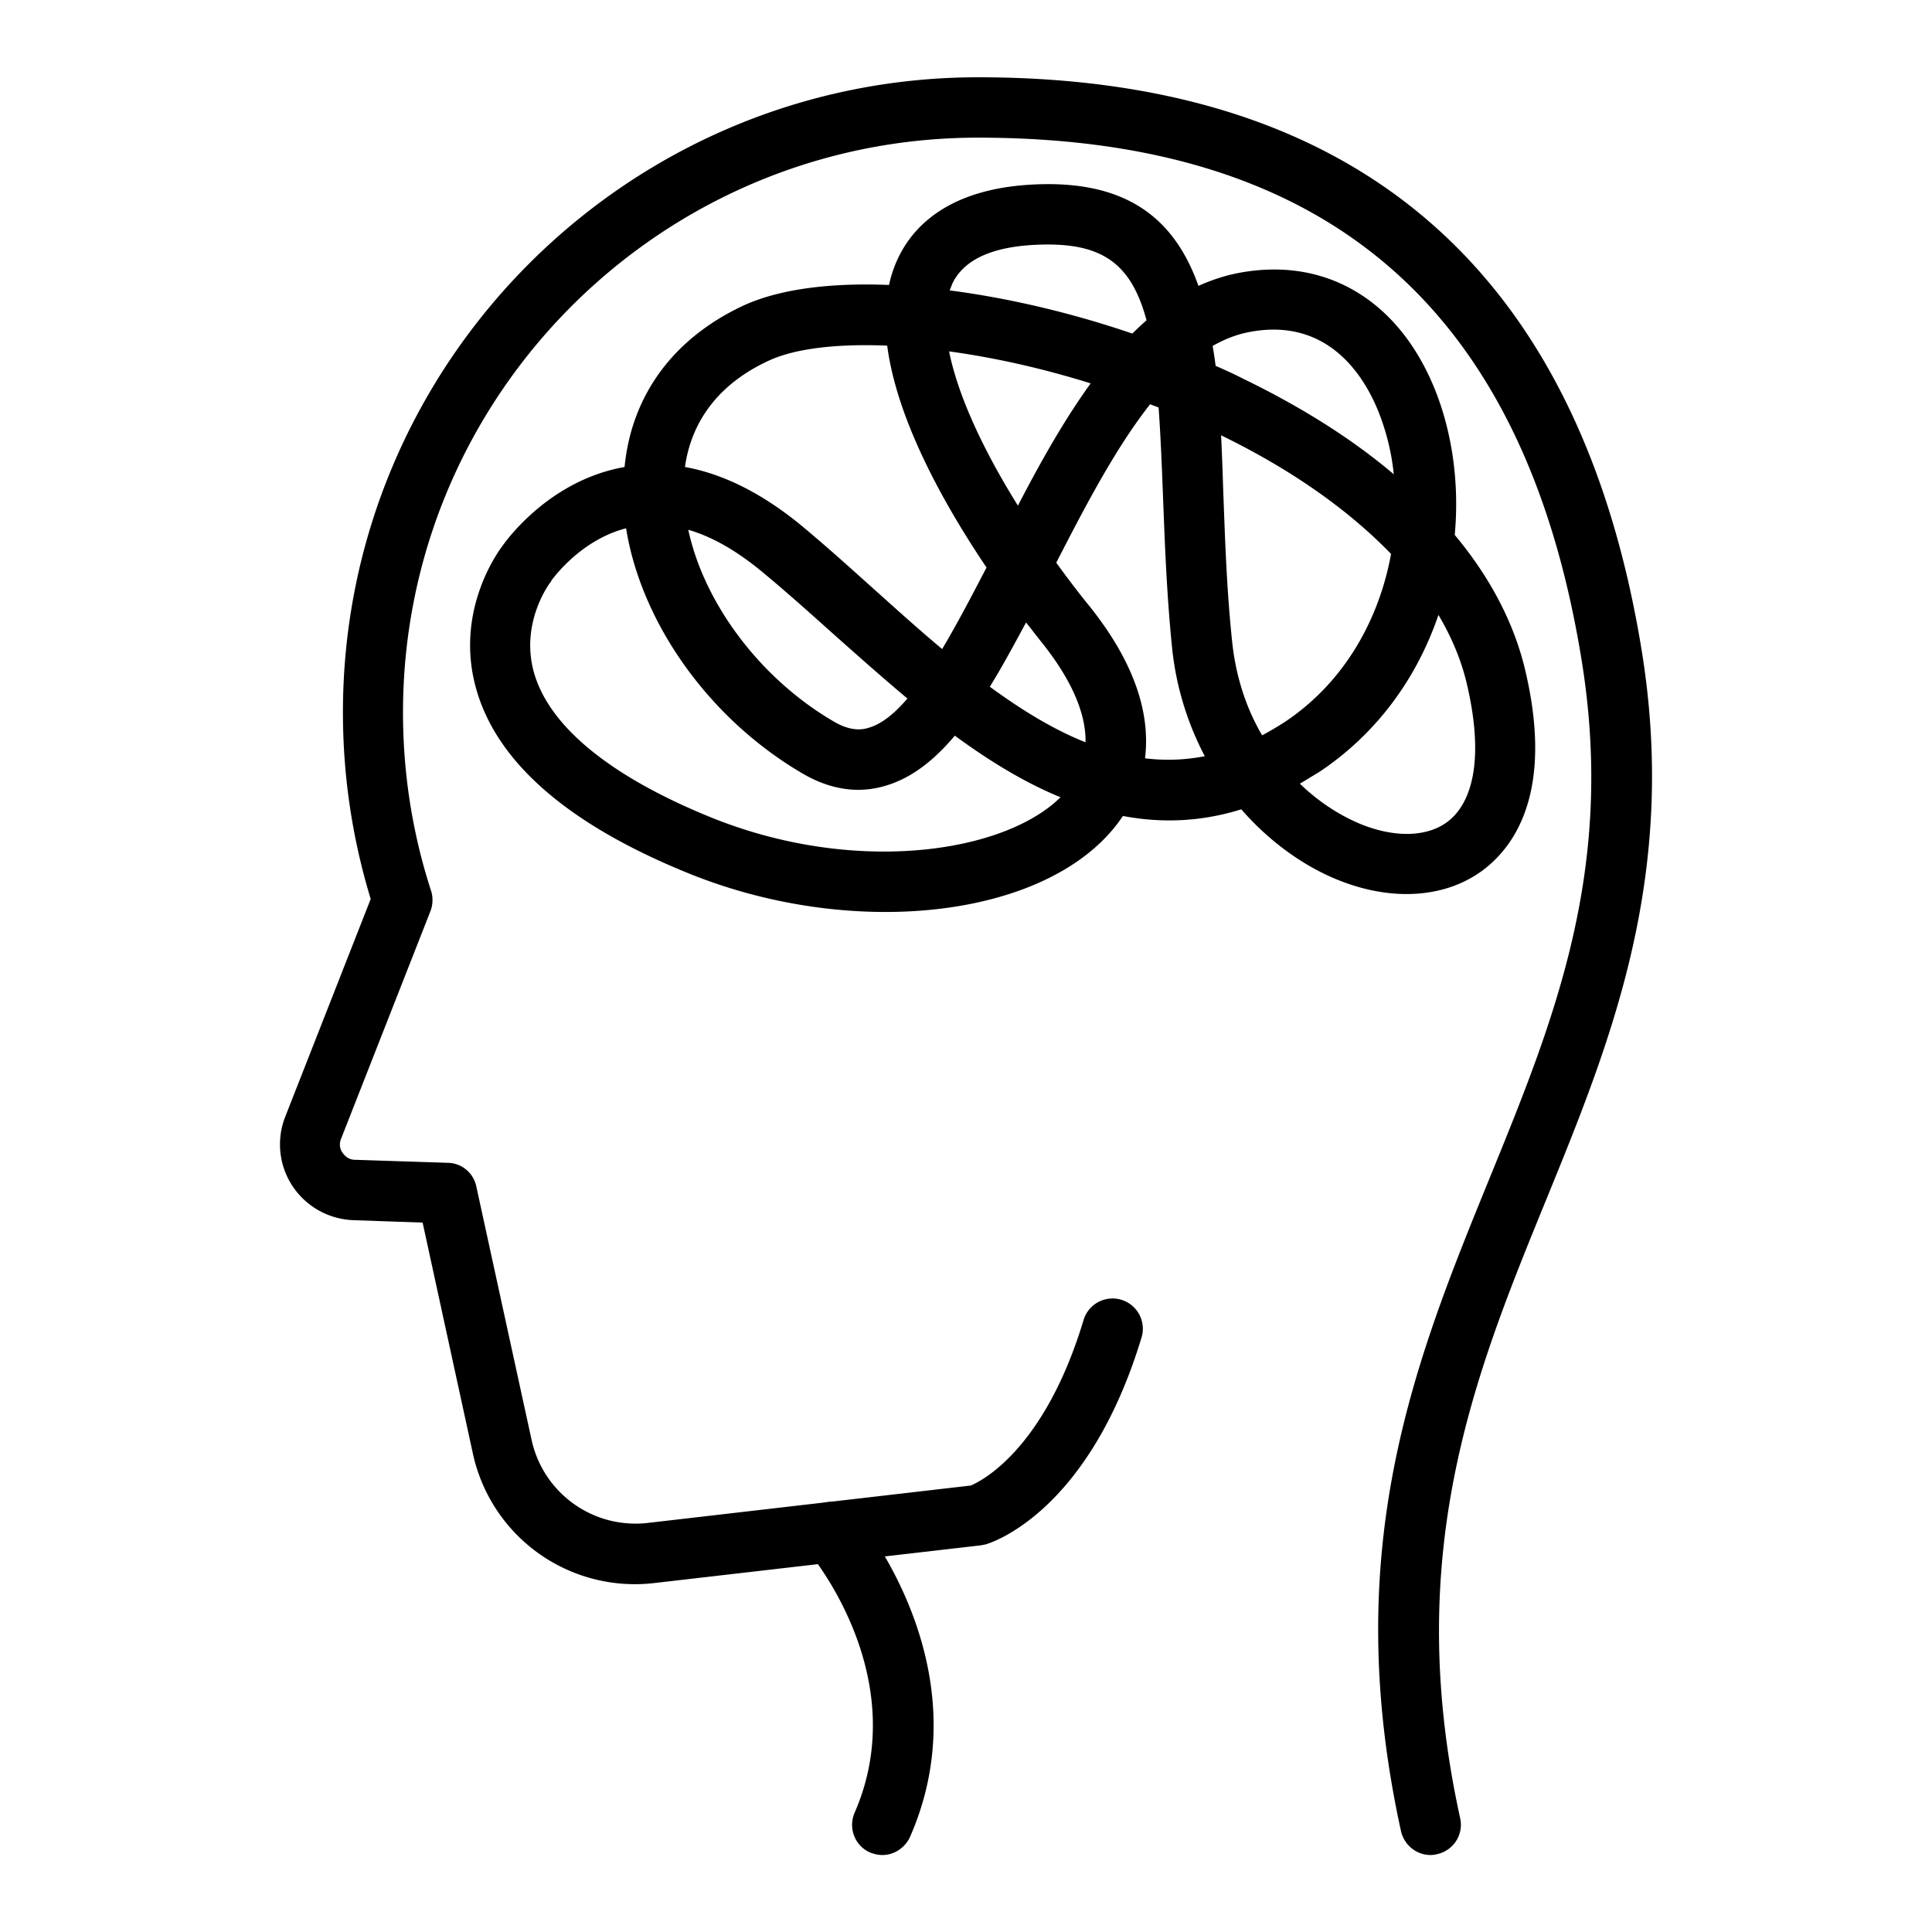
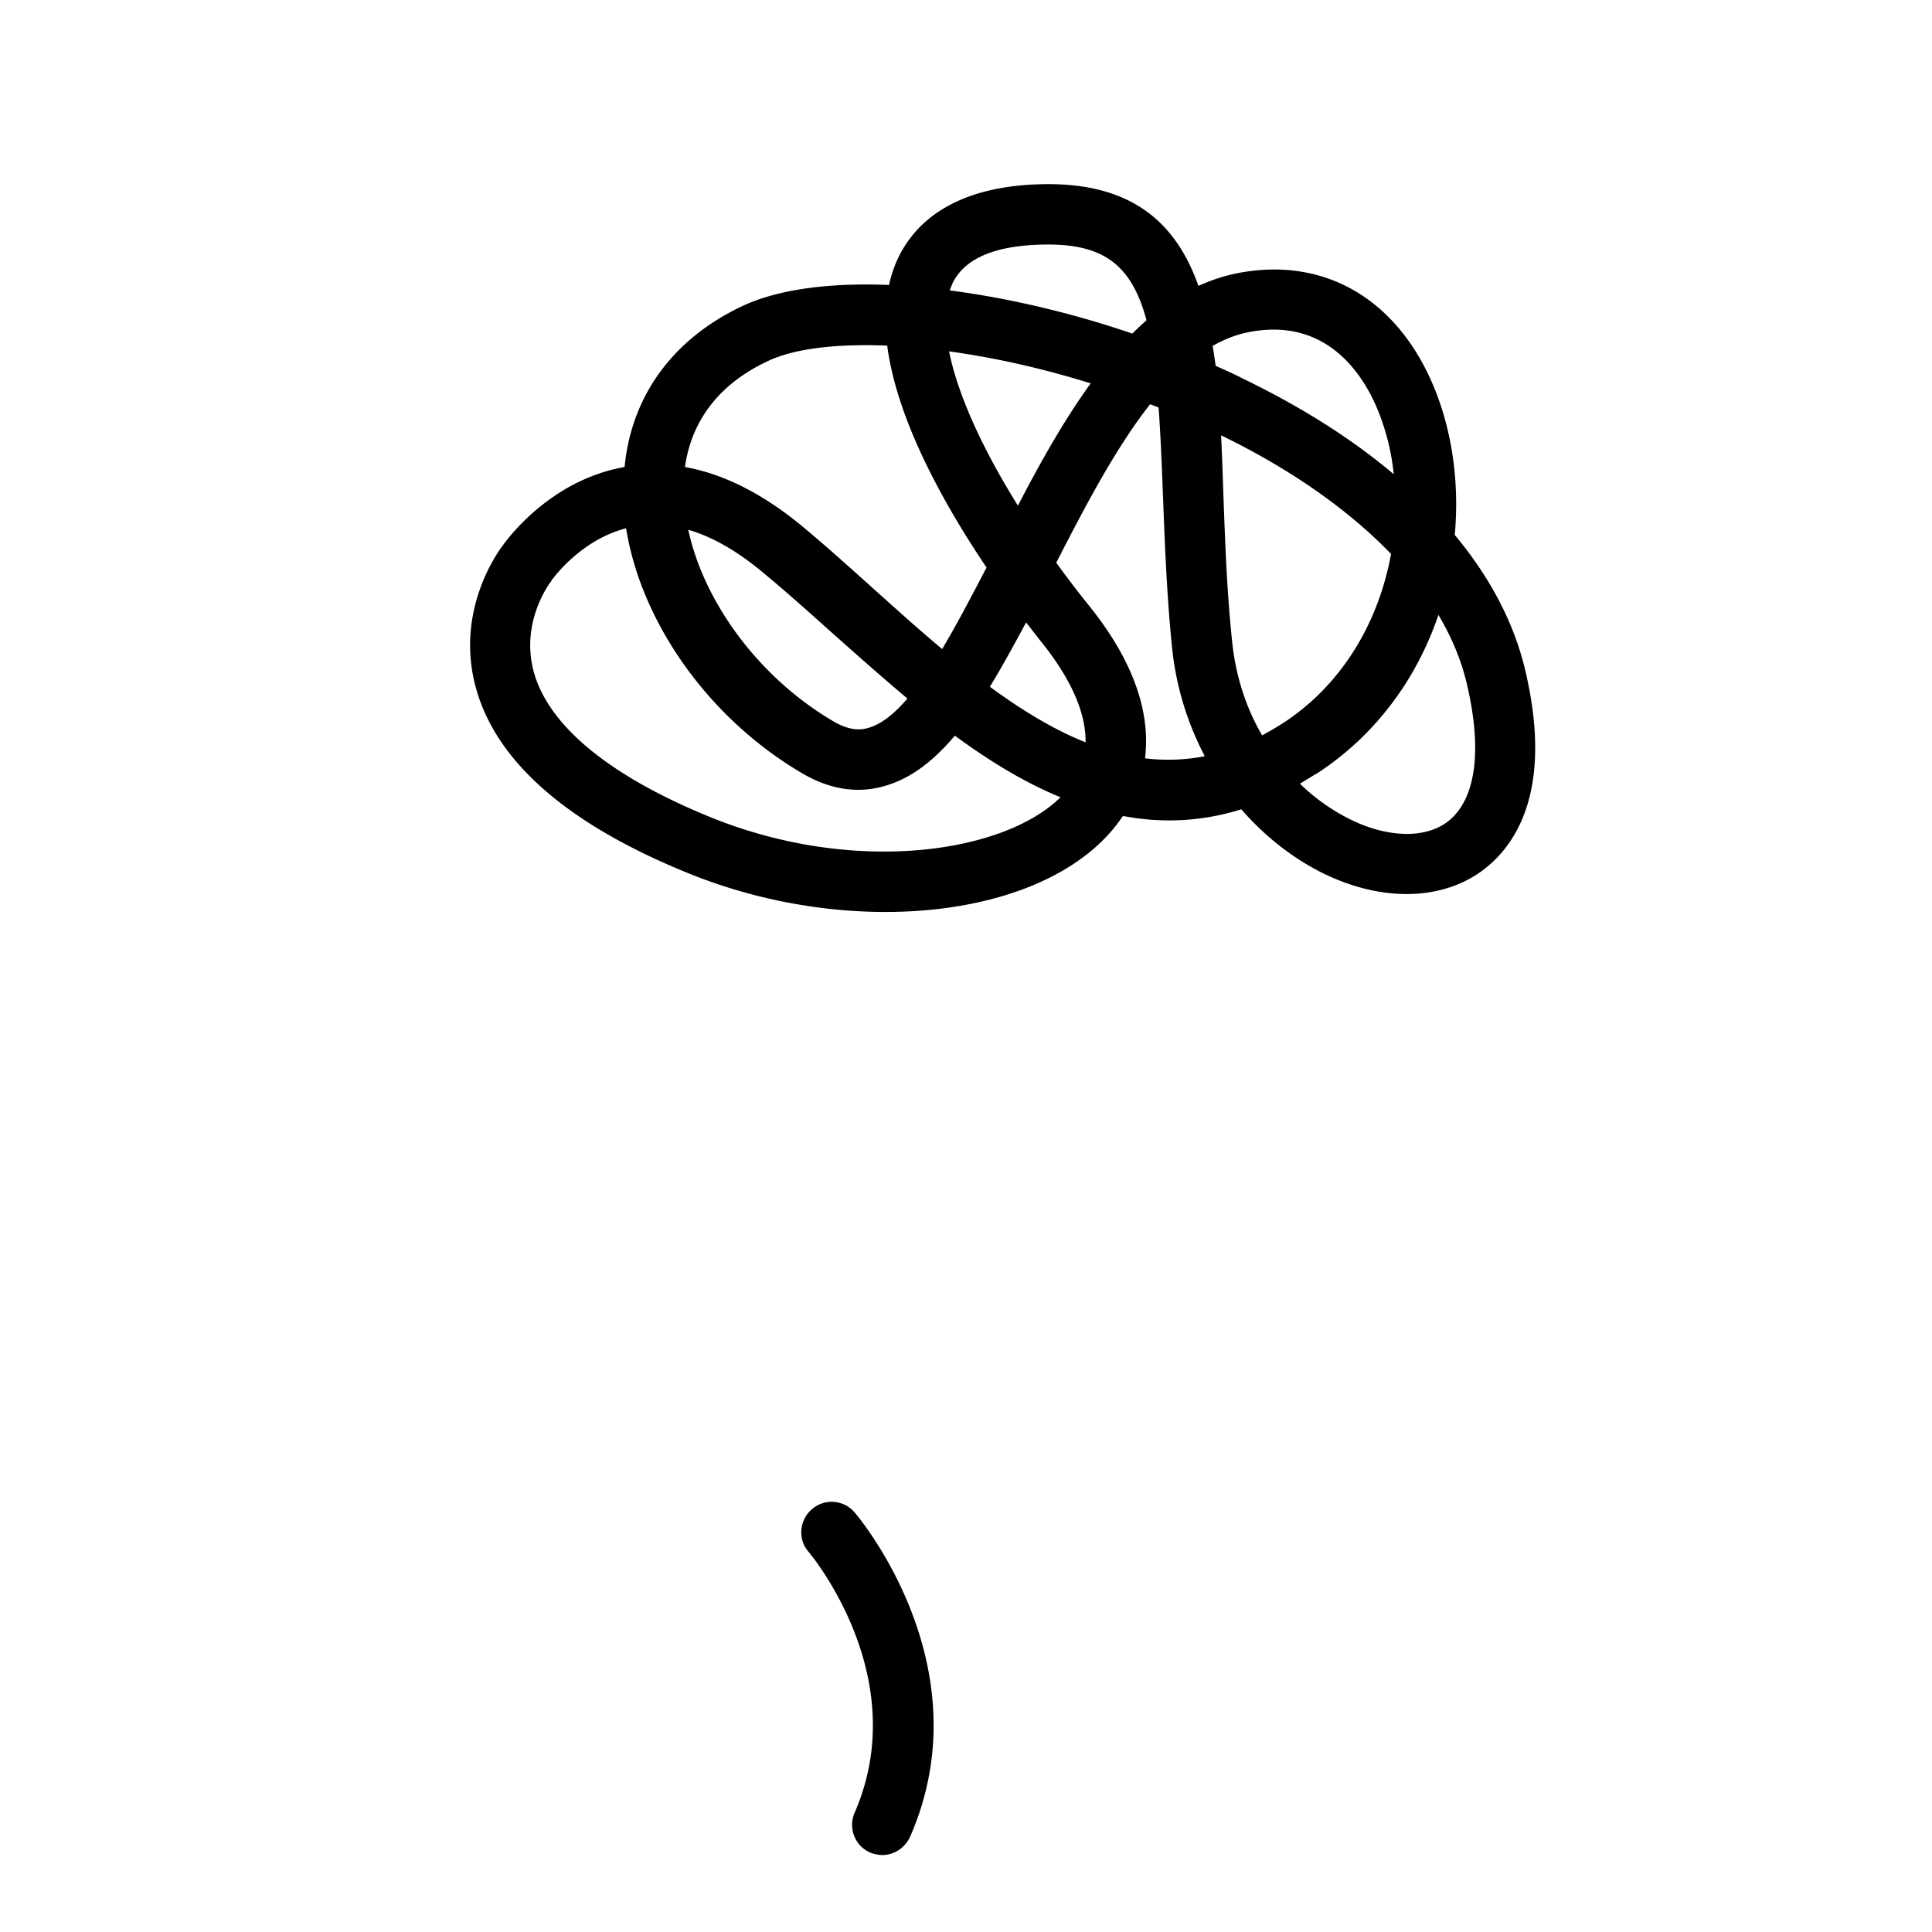
<svg xmlns="http://www.w3.org/2000/svg" width="512" height="512" x="0" y="0" viewBox="0 0 64 64" style="enable-background:new 0 0 512 512" xml:space="preserve" class="">
  <g>
-     <path d="M47.39 61.45c-.46 0-.87-.32-.98-.79-2.06-9.39.48-15.61 2.93-21.62 2.15-5.27 4.18-10.25 3.05-17.19-1.89-11.64-8.43-17.29-20-17.29-10.5 0-19.04 8.54-19.04 19.04 0 2.02.31 4 .93 5.91.07.22.06.46-.02.67l-2.96 7.54c-.09.22-.01.39.05.47s.18.23.42.23l3.07.1c.46.01.85.34.94.79l1.83 8.39a3.524 3.524 0 0 0 3.84 2.75l10.71-1.24c.33-.14 2.44-1.17 3.74-5.5a1.003 1.003 0 0 1 1.92.58c-1.77 5.86-5.03 6.83-5.17 6.87l-.15.03-10.82 1.25a5.492 5.492 0 0 1-6.02-4.31L14 40.5l-2.29-.08c-.82-.03-1.57-.45-2.02-1.13s-.54-1.54-.24-2.3l2.83-7.21c-.61-2-.92-4.08-.92-6.18C11.36 12 20.8 2.56 32.4 2.56c12.54 0 19.93 6.38 21.98 18.97 1.22 7.49-1.02 12.97-3.18 18.26-2.34 5.73-4.76 11.66-2.83 20.44a.996.996 0 0 1-.76 1.19c-.08.02-.15.03-.22.03z" fill="#000000" opacity="1" data-original="#000000" class="" />
    <path d="M29.23 61.45c-.13 0-.27-.03-.4-.08-.51-.22-.74-.81-.52-1.32 1.94-4.45-1.39-8.48-1.53-8.65-.36-.42-.3-1.05.12-1.41s1.05-.31 1.41.11c.18.21 4.29 5.14 1.84 10.74-.17.38-.54.61-.92.61zM29.33 30.21c-2.13 0-4.42-.42-6.57-1.3-4-1.63-6.36-3.71-7.01-6.18-.65-2.46.68-4.36.89-4.64.19-.27 1.61-2.19 4.05-2.62.23-2.37 1.61-4.25 3.9-5.33 1.19-.56 2.89-.78 4.86-.7.07-.32.17-.62.31-.91.53-1.1 1.81-2.41 4.92-2.43h.05c2.84 0 4.25 1.34 4.97 3.37.4-.18.81-.32 1.24-.41 2.89-.59 5.34.82 6.56 3.76.6 1.45.85 3.17.69 4.9 1.17 1.4 1.96 2.91 2.33 4.46.89 3.74-.16 5.59-1.19 6.48-1.24 1.07-3.1 1.25-4.98.5-1.06-.42-2.23-1.2-3.23-2.35-1.35.42-2.66.46-3.92.22l-.15.21c-1.44 1.94-4.39 2.97-7.72 2.97zm-11.1-10.92c-.04.06-.99 1.33-.55 2.96.49 1.79 2.5 3.45 5.83 4.81 4.75 1.94 9.73 1.22 11.62-.65-1.22-.5-2.38-1.22-3.5-2.04-.69.82-1.44 1.41-2.3 1.66-.9.27-1.83.13-2.75-.41-3.11-1.82-5.34-5-5.84-8.12-1.55.4-2.47 1.73-2.48 1.74 0 .02-.01.04-.03.05zm24.83 6.67c.66.64 1.38 1.08 2.04 1.35 1.18.47 2.28.41 2.94-.16.86-.75 1.06-2.34.55-4.5-.18-.77-.5-1.54-.94-2.28-.69 2.03-2 3.92-3.99 5.23-.21.12-.41.25-.6.36zm-5.13-.84c.65.08 1.31.06 1.98-.07a9.88 9.88 0 0 1-1.09-3.66c-.18-1.8-.24-3.55-.3-5.1-.04-1.04-.08-1.97-.14-2.79-.09-.04-.19-.07-.28-.11-1.15 1.46-2.16 3.4-3.11 5.25.34.47.71.96 1.1 1.44 1.65 2.06 2 3.75 1.84 5.04zm-5.14-2.37c1.04.76 2.09 1.41 3.17 1.84.02-1.16-.69-2.35-1.42-3.27-.17-.21-.35-.45-.55-.7-.41.76-.8 1.48-1.2 2.13zm7.66-8.33c.03.59.05 1.2.07 1.8.06 1.59.11 3.24.29 4.97.12 1.24.49 2.3 1 3.17.24-.13.48-.27.73-.43 2.01-1.33 3.15-3.43 3.54-5.58-1.4-1.45-3.29-2.79-5.63-3.93zM22.8 17.55c.52 2.42 2.36 4.91 4.8 6.34.57.34.95.29 1.17.22.43-.12.86-.47 1.29-.97-.86-.72-1.69-1.46-2.49-2.17-.78-.7-1.54-1.38-2.29-2-.85-.71-1.68-1.19-2.48-1.42zm-.11-2.08c1.28.23 2.57.88 3.87 1.95.77.64 1.55 1.34 2.35 2.06.76.68 1.52 1.37 2.3 2.02.49-.82.98-1.76 1.47-2.7-1.44-2.14-2.97-4.9-3.29-7.35-1.7-.07-3.09.1-3.95.51-1.59.74-2.53 1.95-2.75 3.51zm8.75-3.83c.28 1.4 1.07 3.17 2.28 5.11.73-1.41 1.52-2.82 2.41-4.05-1.63-.51-3.23-.86-4.69-1.06zm8.83.48c.3.13.61.27.9.42 1.94.94 3.62 2 5 3.17a7.65 7.65 0 0 0-.53-2.13c-.49-1.19-1.71-3.1-4.31-2.57-.4.08-.79.24-1.16.45.04.22.07.44.1.66zm-8.81-2.5c1.92.25 4 .73 6.05 1.43.15-.15.31-.3.47-.44-.48-1.79-1.38-2.51-3.26-2.51h-.04c-1.67.01-2.72.44-3.13 1.29-.03.08-.06.15-.09.23z" fill="#000000" opacity="1" data-original="#000000" class="" />
  </g>
</svg>